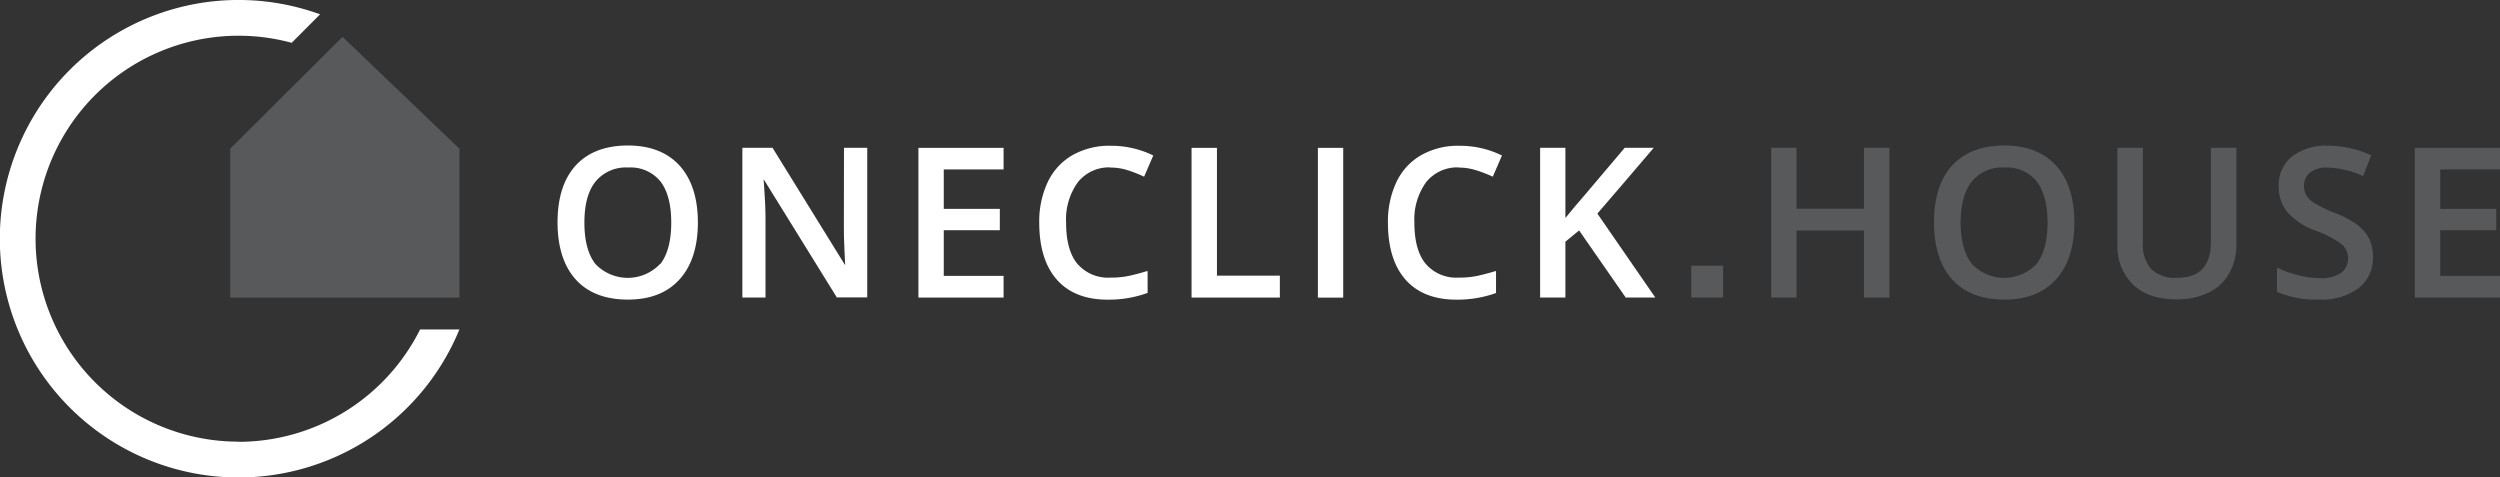
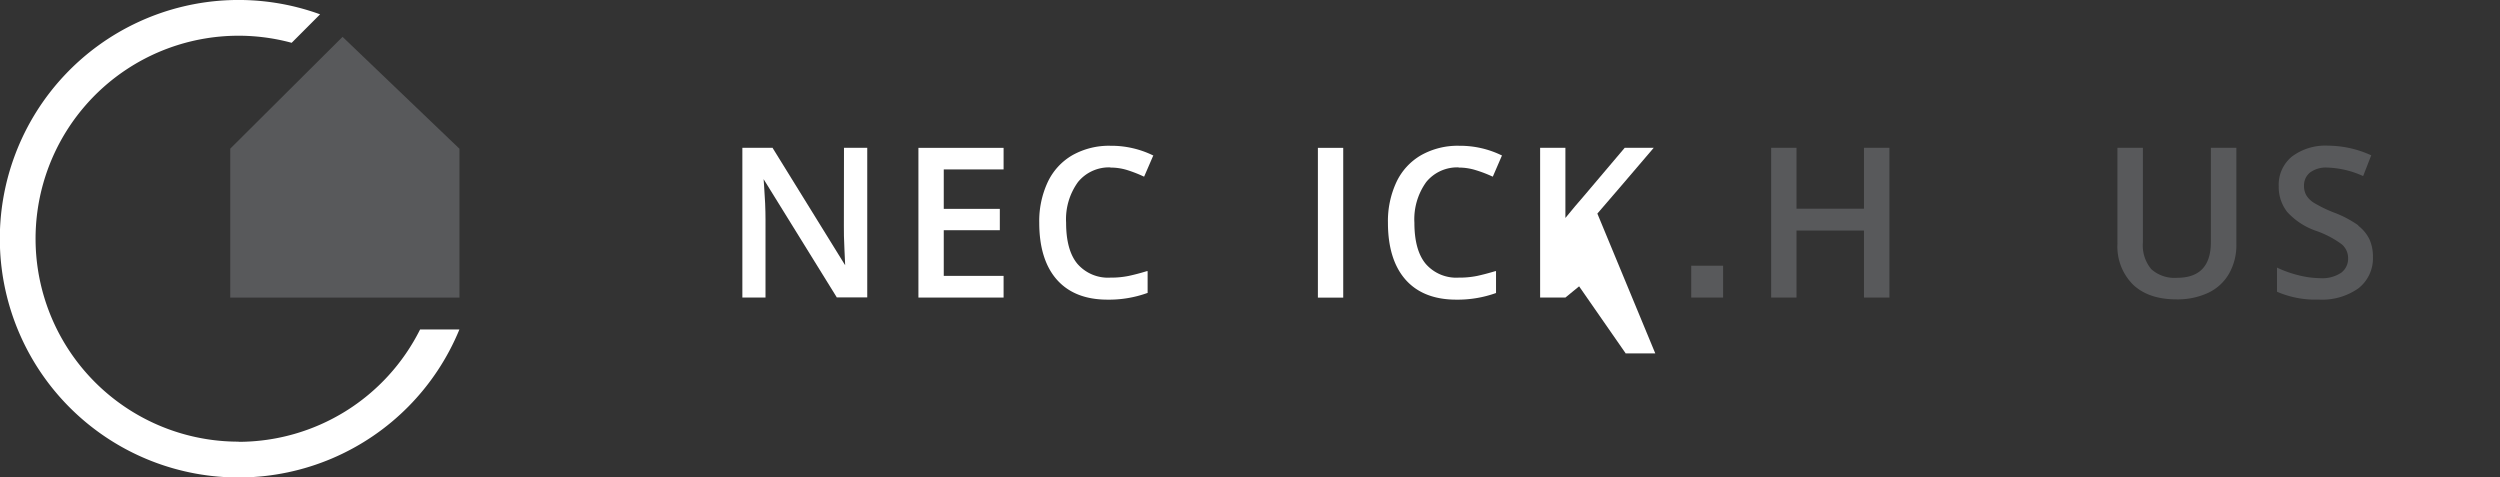
<svg xmlns="http://www.w3.org/2000/svg" id="Layer_1" data-name="Layer 1" viewBox="0 0 445.03 84.99">
  <rect x="0" y="0" width="445.03" height="84.99" fill="#333333" stroke="none" />
  <defs>
    <style>.cls-1{fill:#fff;}.cls-2{fill:#58595b;}</style>
  </defs>
  <path class="cls-1" d="M247.83,334.2a36.13,36.13,0,1,1,9.43-71l5.06-5.07a42.5,42.5,0,1,0,24.8,56.1h-7a36.16,36.16,0,0,1-32.3,20" transform="translate(-205.34 -255.58)" />
  <polygon class="cls-2" points="40.99 52.98 40.99 26.46 60.98 6.56 81.79 26.48 81.79 52.98 40.99 52.98" />
-   <path class="cls-1" d="M317.13,281.48c-4,0-7.13,1.19-9.29,3.54s-3.25,5.76-3.25,10.13,1.09,7.79,3.23,10.17,5.27,3.59,9.28,3.59,7.06-1.22,9.22-3.61,3.25-5.8,3.25-10.11-1.09-7.73-3.24-10.11-5.25-3.6-9.2-3.6m5.72,21.08a7.94,7.94,0,0,1-11.53,0c-1.29-1.66-1.95-4.13-1.95-7.35s.66-5.68,2-7.33a7,7,0,0,1,5.8-2.48,6.84,6.84,0,0,1,5.74,2.48c1.27,1.65,1.92,4.11,1.92,7.33s-.66,5.73-1.94,7.37" transform="translate(-205.34 -255.58)" />
  <path class="cls-1" d="M355.56,295.85c0,1,0,2.35.1,4.09.06,1.56.1,2.46.13,2.86l-12.9-20.86,0-.05h-5.4v26.66h4.12V294.69c0-1.82-.09-3.88-.26-6.16l-.08-1.06,13,21,0,.05h5.45V281.89h-4.14Z" transform="translate(-205.34 -255.58)" />
  <polygon class="cls-1" points="163.49 52.97 178.65 52.97 178.65 49.11 168 49.11 168 40.98 177.98 40.98 177.98 37.18 168 37.18 168 30.16 178.65 30.16 178.65 26.32 163.49 26.32 163.49 52.97" />
  <path class="cls-1" d="M403,285.41a10,10,0,0,1,3.11.48,23,23,0,0,1,2.82,1.11l.09,0,1.63-3.77-.08,0a16.92,16.92,0,0,0-7.54-1.7,13.28,13.28,0,0,0-6.76,1.66,10.88,10.88,0,0,0-4.41,4.78,16.38,16.38,0,0,0-1.52,7.26c0,4.37,1.05,7.78,3.14,10.14s5.11,3.55,9,3.55a20.15,20.15,0,0,0,7.09-1.18l.06,0v-3.9l-.12,0c-1.13.35-2.23.64-3.27.86A15.66,15.66,0,0,1,403,305a7.2,7.2,0,0,1-5.88-2.47c-1.35-1.63-2-4.09-2-7.3a11.28,11.28,0,0,1,2.12-7.25,7.11,7.11,0,0,1,5.8-2.6" transform="translate(-205.34 -255.58)" />
-   <polygon class="cls-1" points="216.63 26.32 212.11 26.32 212.11 52.97 227.83 52.97 227.83 49.07 216.63 49.07 216.63 26.32" />
  <rect class="cls-1" x="234.6" y="26.32" width="4.51" height="26.66" />
  <path class="cls-1" d="M465,285.41a10.06,10.06,0,0,1,3.11.48A22.65,22.65,0,0,1,471,287l.09,0,1.63-3.77-.08,0a16.89,16.89,0,0,0-7.54-1.7,13.28,13.28,0,0,0-6.76,1.66,10.88,10.88,0,0,0-4.41,4.78,16.41,16.41,0,0,0-1.52,7.26c0,4.38,1.06,7.79,3.14,10.14s5.11,3.55,9,3.55a20.21,20.21,0,0,0,7.1-1.18l0,0v-3.9l-.11,0c-1.15.35-2.25.64-3.27.86A15.83,15.83,0,0,1,465,305a7.2,7.2,0,0,1-5.88-2.47c-1.35-1.64-2-4.09-2-7.3a11.34,11.34,0,0,1,2.11-7.25,7.11,7.11,0,0,1,5.8-2.6" transform="translate(-205.34 -255.58)" />
-   <path class="cls-1" d="M499.59,282.05l.13-.16h-5.16l-7.19,8.49c-1.11,1.27-2.24,2.61-3.37,4V281.89h-4.5v26.66H484V298.6l2.44-2,8.26,11.89,0,.05H500L489.69,293.6c2-2.31,5.24-6.08,9.9-11.55" transform="translate(-205.34 -255.58)" />
+   <path class="cls-1" d="M499.59,282.05l.13-.16h-5.16l-7.19,8.49c-1.11,1.27-2.24,2.61-3.37,4V281.89h-4.5v26.66H484l2.44-2,8.26,11.89,0,.05H500L489.69,293.6c2-2.31,5.24-6.08,9.9-11.55" transform="translate(-205.34 -255.58)" />
  <polygon class="cls-2" points="331.81 37.15 319.8 37.15 319.8 26.31 315.29 26.31 315.29 52.97 319.8 52.97 319.8 41.04 331.81 41.04 331.81 52.97 336.34 52.97 336.34 26.31 331.81 26.31 331.81 37.15" />
-   <path class="cls-2" d="M562.17,281.48c-4,0-7.14,1.19-9.3,3.54s-3.25,5.75-3.25,10.13,1.09,7.79,3.23,10.17,5.28,3.59,9.29,3.59,7.05-1.22,9.21-3.61,3.25-5.8,3.25-10.11-1.08-7.73-3.24-10.11-5.26-3.6-9.19-3.6m5.71,21.08a7.93,7.93,0,0,1-11.52,0c-1.3-1.65-2-4.13-2-7.35s.67-5.68,2-7.33a7,7,0,0,1,5.81-2.48,6.81,6.81,0,0,1,5.73,2.48c1.27,1.65,1.93,4.11,1.93,7.33s-.66,5.74-2,7.37" transform="translate(-205.34 -255.58)" />
  <path class="cls-2" d="M598.9,298.7c0,4.2-2,6.33-6,6.33a6.18,6.18,0,0,1-4.6-1.53,6.59,6.59,0,0,1-1.5-4.77V281.89h-4.53V299a9.55,9.55,0,0,0,2.77,7.24c1.83,1.75,4.42,2.63,7.72,2.63a12.88,12.88,0,0,0,5.72-1.19,8.39,8.39,0,0,0,3.68-3.43,10.23,10.23,0,0,0,1.28-5.18V281.89H598.9Z" transform="translate(-205.34 -255.58)" />
  <path class="cls-2" d="M625.17,295.71a19.18,19.18,0,0,0-4.29-2.27,23.19,23.19,0,0,1-3.57-1.72,4.13,4.13,0,0,1-1.4-1.35,3.32,3.32,0,0,1-.43-1.72,2.94,2.94,0,0,1,1.06-2.35,4.77,4.77,0,0,1,3.13-.89,16.53,16.53,0,0,1,6.26,1.48l.09,0,1.41-3.62,0-.09-.09,0a18.7,18.7,0,0,0-7.6-1.67,9.91,9.91,0,0,0-6.37,1.91,6.46,6.46,0,0,0-2.39,5.29,7.21,7.21,0,0,0,1.5,4.59,12.4,12.4,0,0,0,5.14,3.37,17.05,17.05,0,0,1,4.62,2.43,3.22,3.22,0,0,1,1.09,2.45,3.11,3.11,0,0,1-1.19,2.55,6,6,0,0,1-3.73,1,16.55,16.55,0,0,1-3.78-.49,20,20,0,0,1-3.82-1.33l-.14-.07v4.3l0,0a17.19,17.19,0,0,0,7.4,1.4,11.22,11.22,0,0,0,7.09-2,6.77,6.77,0,0,0,2.59-5.61,7.36,7.36,0,0,0-.64-3.16,6.75,6.75,0,0,0-2-2.4" transform="translate(-205.34 -255.58)" />
-   <polygon class="cls-2" points="445.03 30.16 445.03 26.32 429.87 26.32 429.87 52.97 445.03 52.97 445.03 49.11 434.39 49.11 434.39 40.98 444.36 40.98 444.36 37.18 434.39 37.18 434.39 30.16 445.03 30.16" />
  <rect class="cls-2" x="301.06" y="47.3" width="5.67" height="5.67" />
</svg>